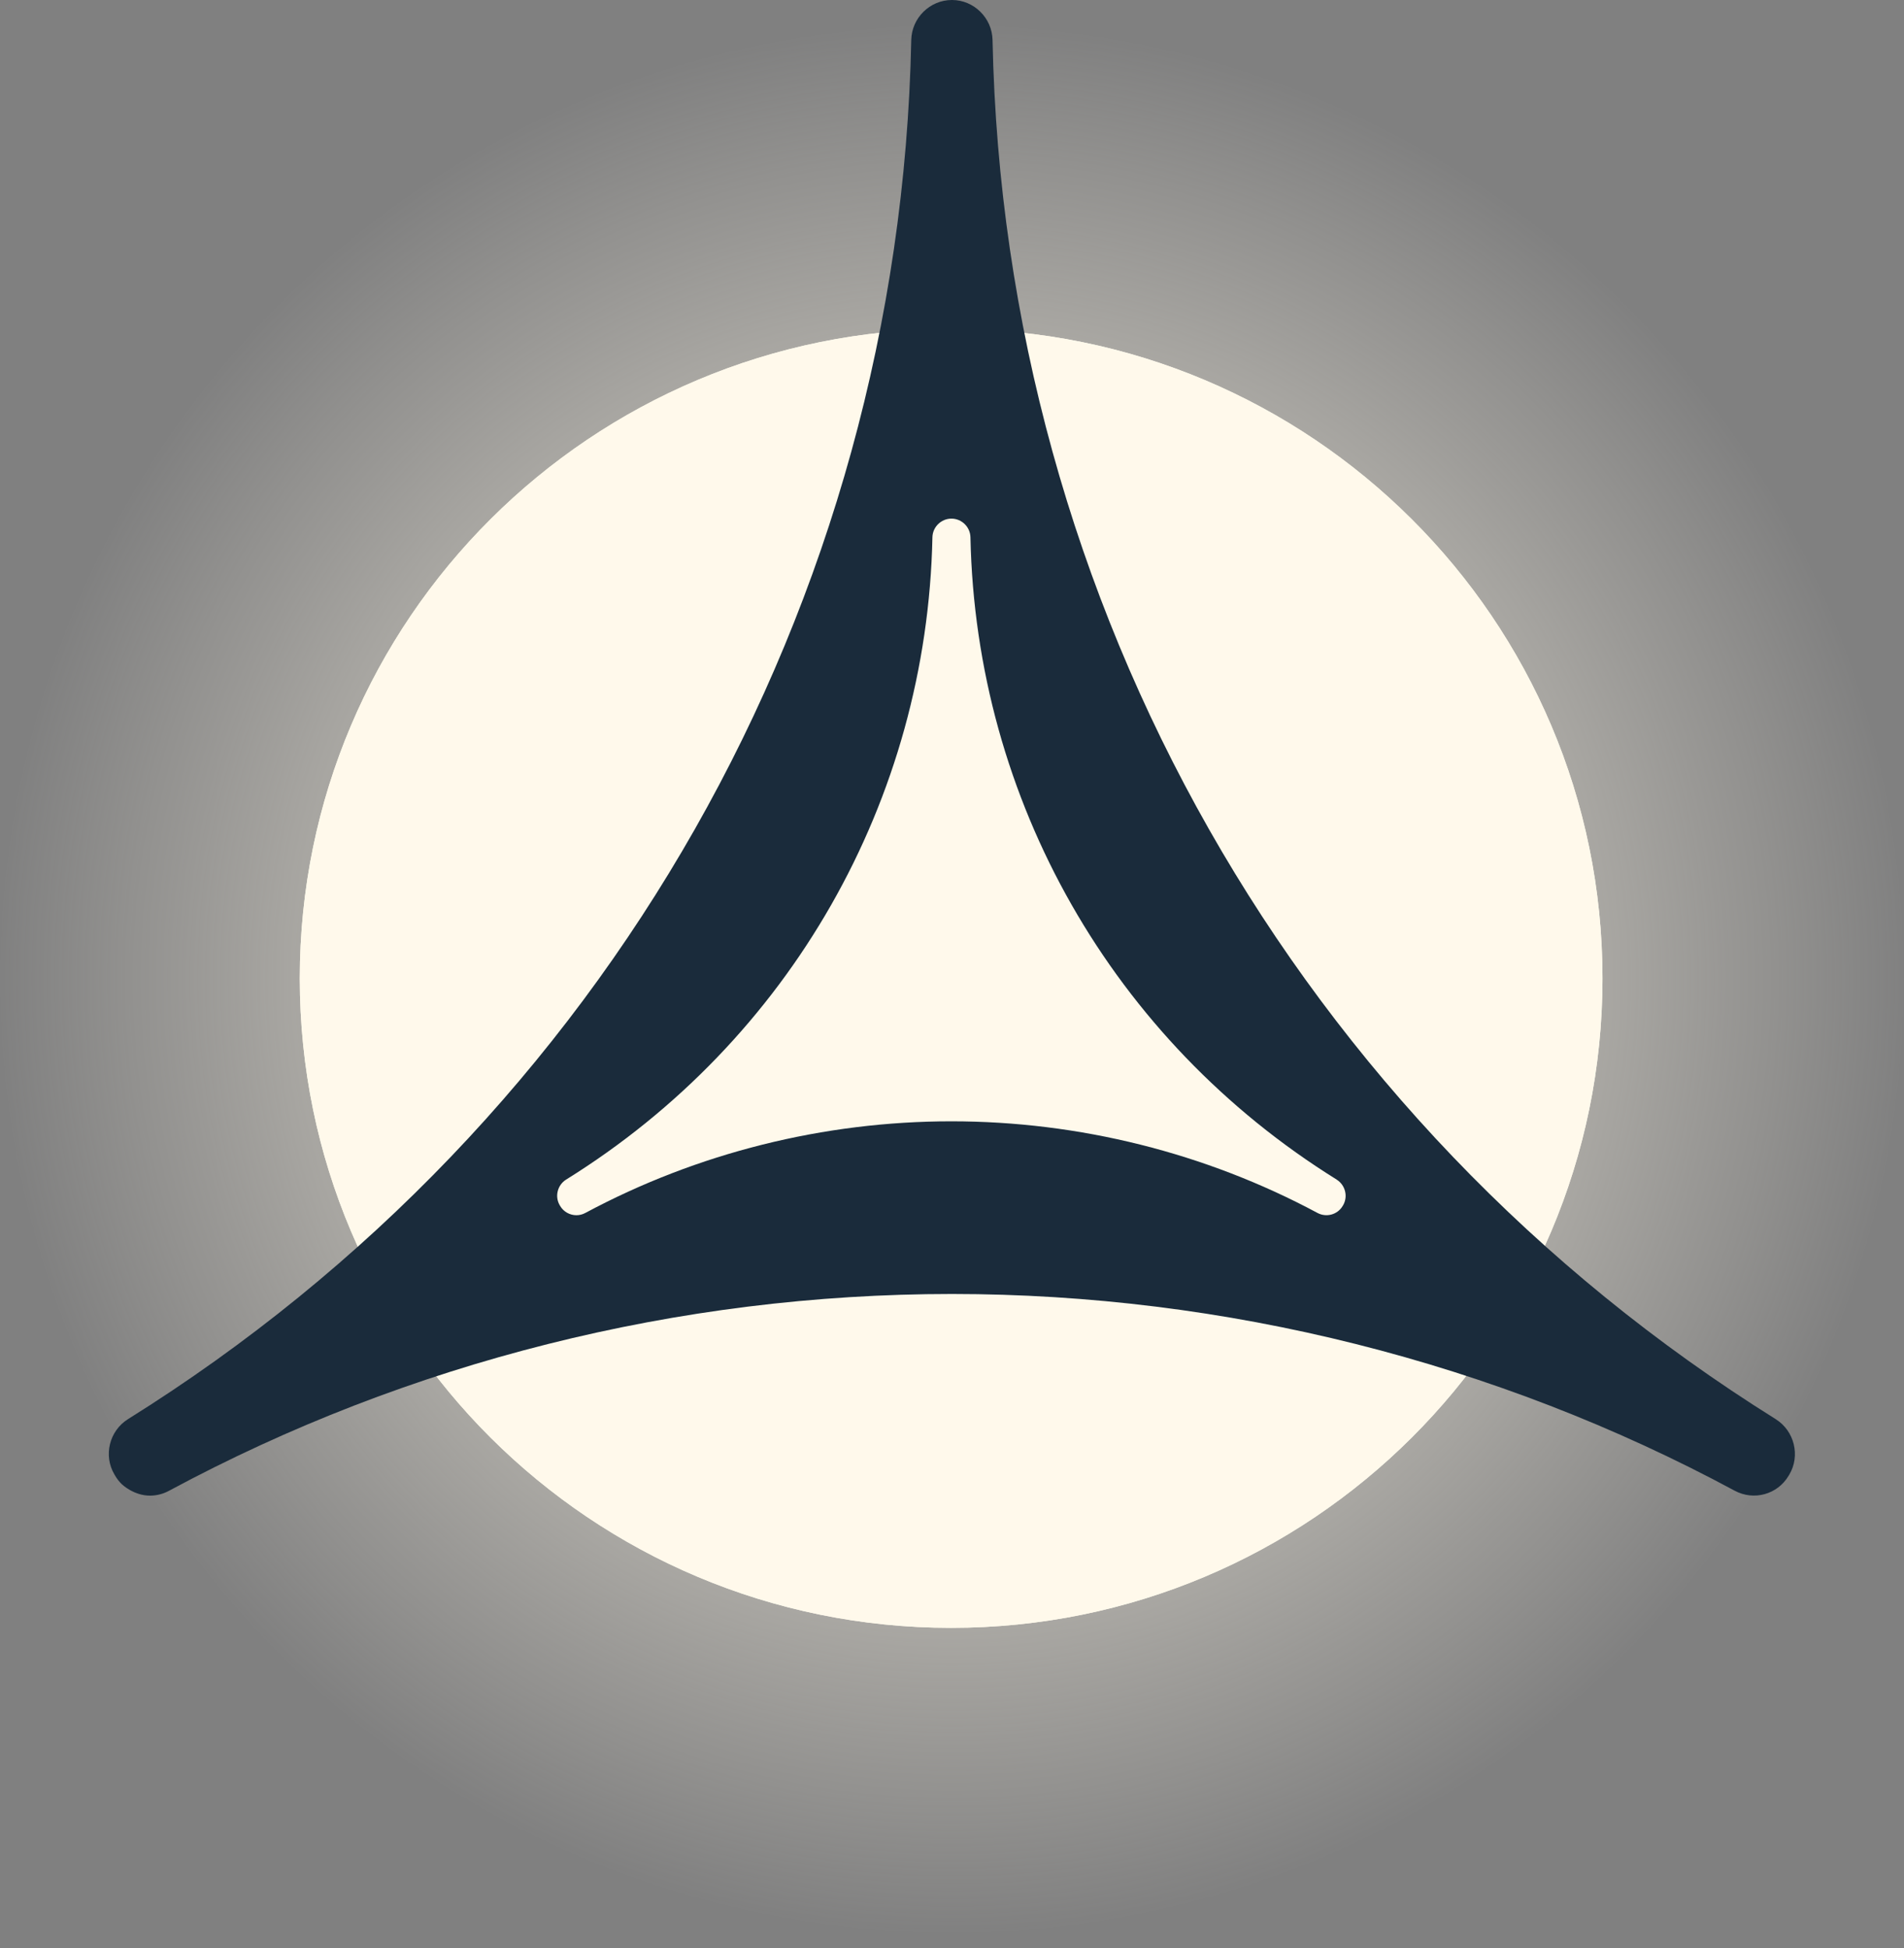
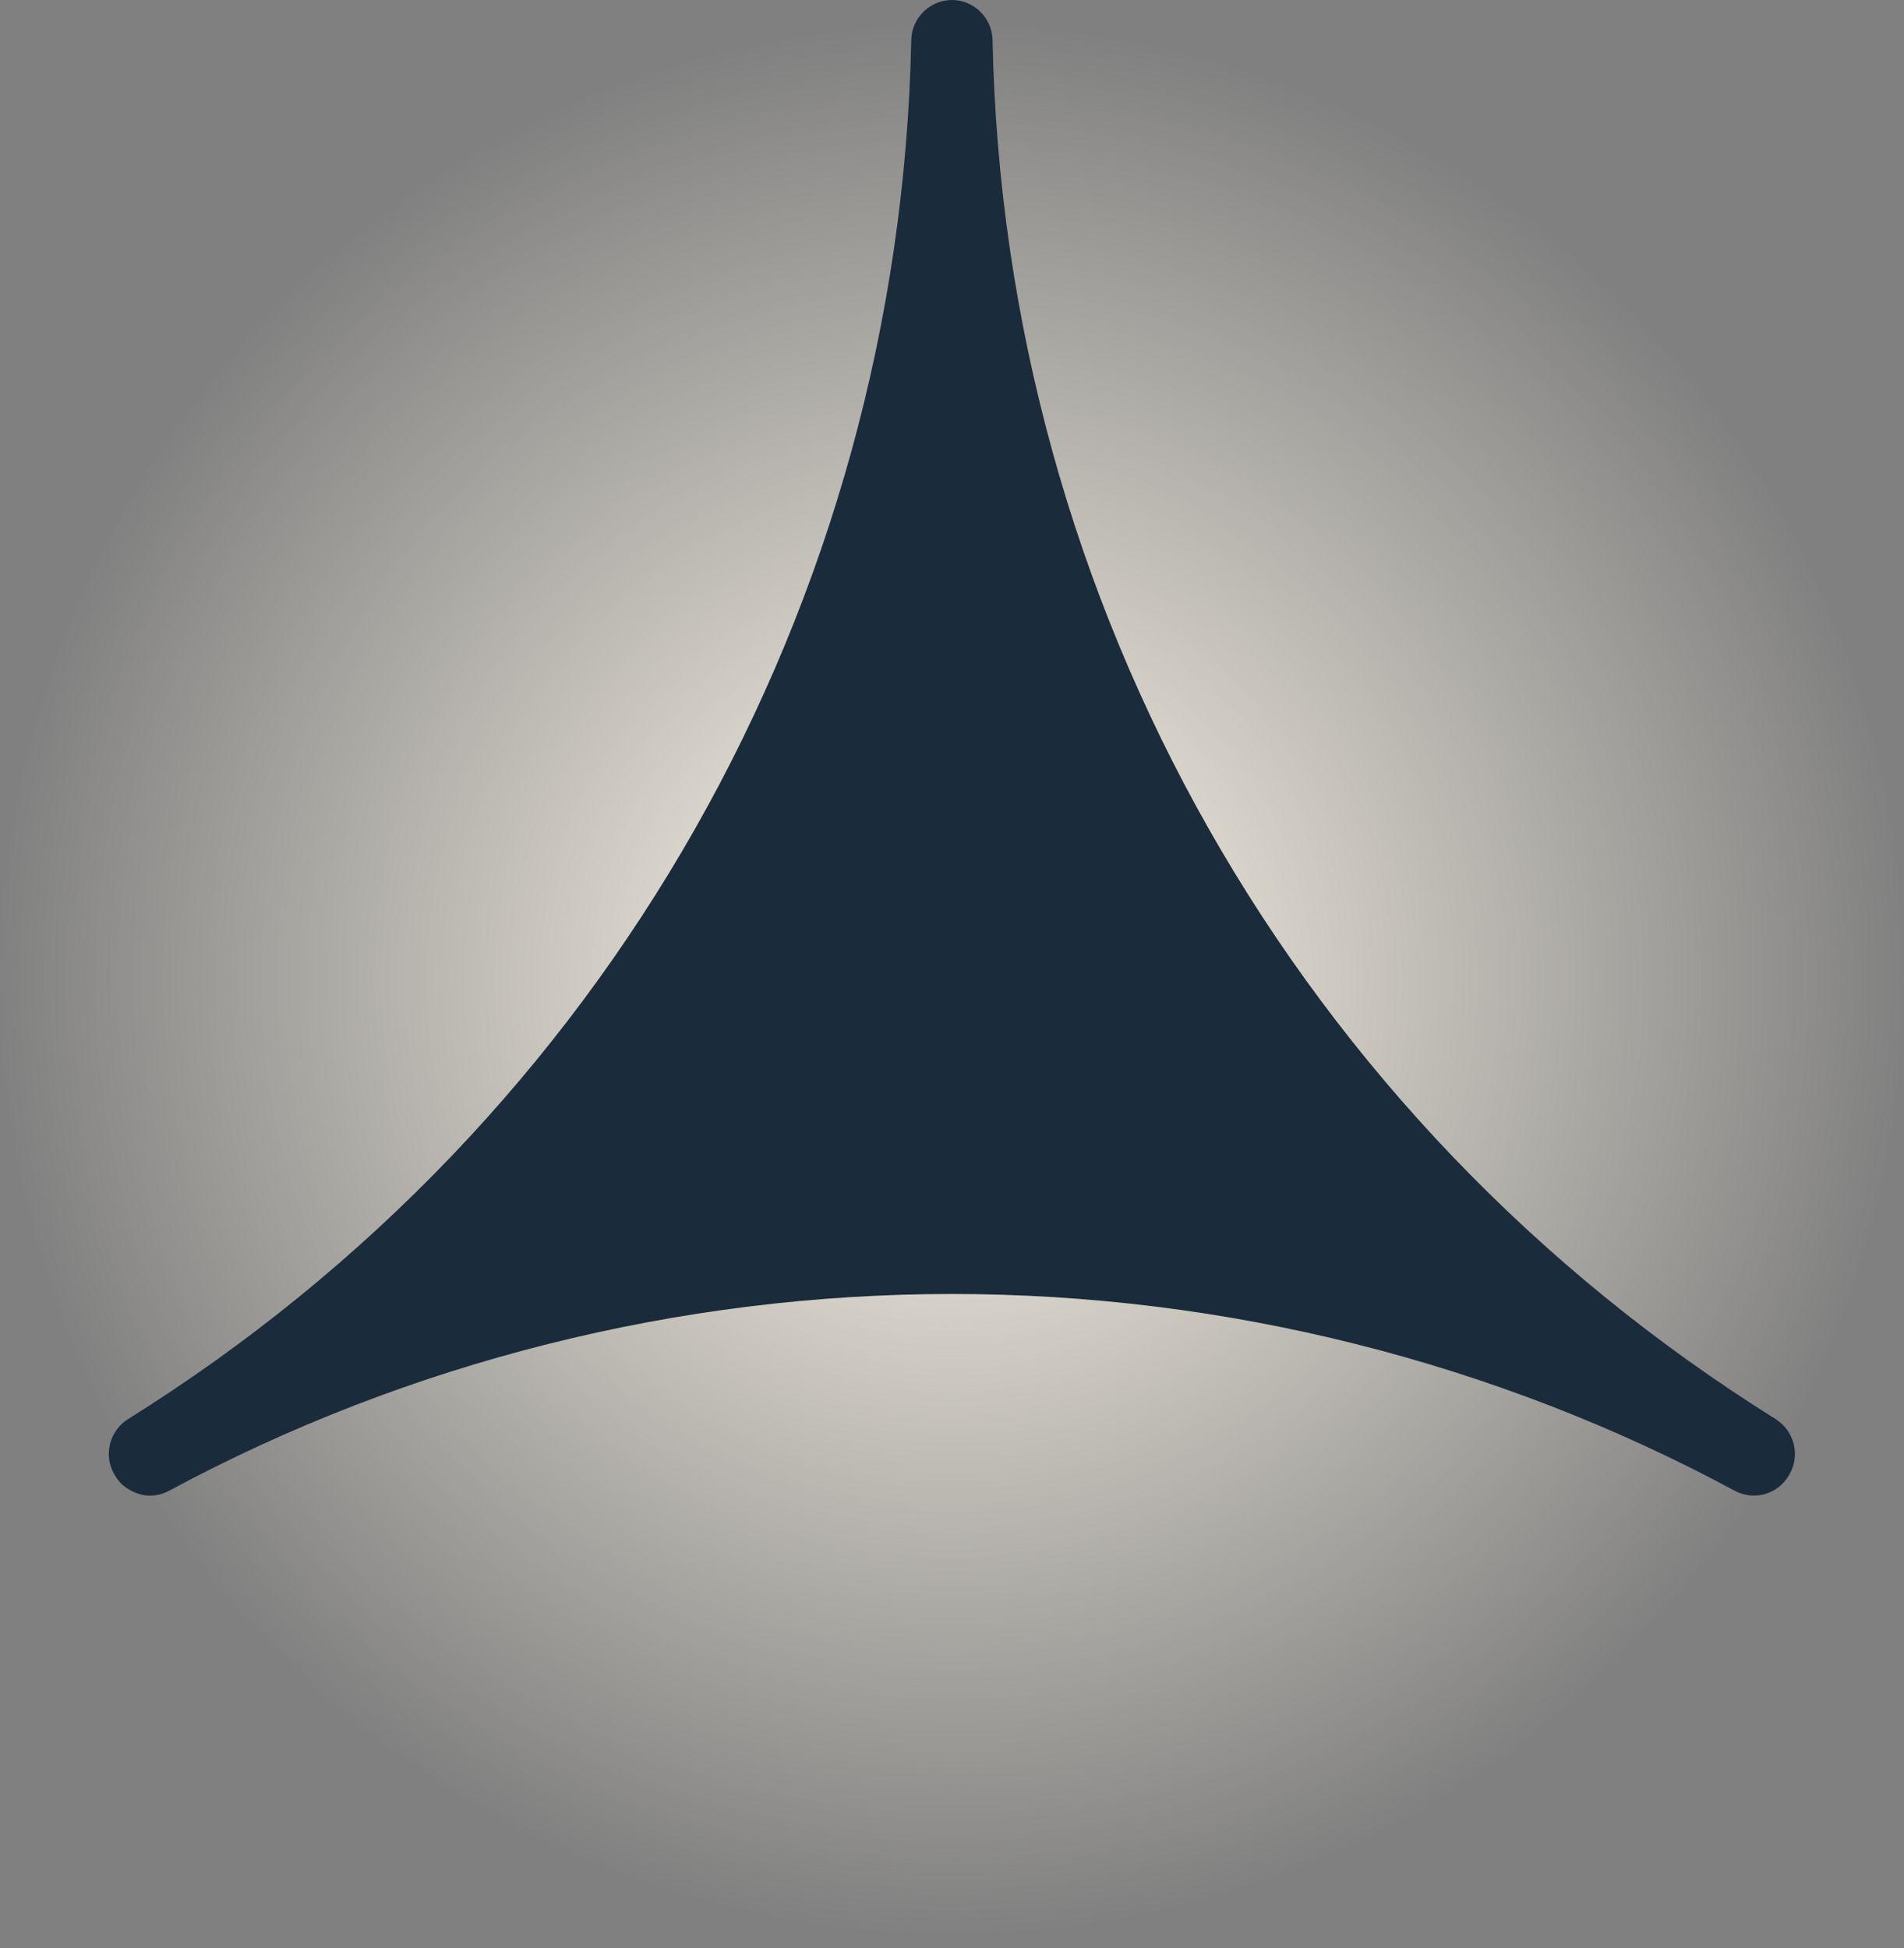
<svg xmlns="http://www.w3.org/2000/svg" width="86" height="88" viewBox="0 0 86 88" fill="none">
  <rect x="0" y="0" width="86" height="88" fill="#808080" stroke="none" />
  <ellipse cx="42.996" cy="44.223" rx="42.996" ry="43.079" fill="url(#paint0_radial_572_75)" />
-   <path d="M42.961 73.533C59.209 73.533 72.381 60.398 72.381 44.196C72.381 27.994 59.209 14.859 42.961 14.859C26.713 14.859 13.541 27.994 13.541 44.196C13.541 60.398 26.713 73.533 42.961 73.533Z" fill="#FFF9EB" />
-   <path d="M42.961 73.533C59.209 73.533 72.381 60.398 72.381 44.196C72.381 27.994 59.209 14.859 42.961 14.859C26.713 14.859 13.541 27.994 13.541 44.196C13.541 60.398 26.713 73.533 42.961 73.533Z" fill="#FFF9EB" />
  <path d="M80.209 64.108C58.581 50.601 45.356 27.313 44.831 1.804C44.811 0.811 43.988 0 43.003 0H42.993C42.003 0 41.18 0.811 41.16 1.804C40.635 27.313 27.41 50.601 5.777 64.108C4.939 64.635 4.662 65.75 5.167 66.602C5.281 66.813 5.411 66.957 5.504 67.047C5.533 67.074 6.052 67.561 6.773 67.561C7.066 67.561 7.363 67.49 7.641 67.338C18.438 61.524 30.662 58.452 42.994 58.452C55.325 58.452 67.556 61.524 78.352 67.338C79.215 67.804 80.29 67.51 80.791 66.658L80.821 66.608C81.326 65.756 81.048 64.636 80.209 64.109V64.108Z" fill="#1A2B3B" />
-   <path d="M60.376 53.285C50.263 46.995 44.078 36.149 43.833 24.268C43.823 23.805 43.438 23.428 42.978 23.428H42.973C42.51 23.428 42.126 23.805 42.116 24.268C41.871 36.149 35.686 46.995 25.57 53.285C25.178 53.531 25.048 54.05 25.284 54.447C25.29 54.456 25.295 54.466 25.301 54.476C25.459 54.743 25.742 54.894 26.035 54.894C26.172 54.894 26.311 54.861 26.441 54.79C31.49 52.083 37.206 50.652 42.973 50.652C48.739 50.652 54.458 52.083 59.506 54.79C59.91 55.007 60.413 54.871 60.647 54.474L60.661 54.451C60.898 54.054 60.767 53.532 60.376 53.287V53.285Z" fill="#FFF9EB" />
  <defs>
    <radialGradient id="paint0_radial_572_75" cx="0" cy="0" r="1" gradientTransform="matrix(-0.302 43.078 -42.995 -0.301 42.996 44.223)" gradientUnits="userSpaceOnUse">
      <stop stop-color="#FFF9EB" />
      <stop offset="1" stop-color="#FFF9EB" stop-opacity="0" />
    </radialGradient>
  </defs>
</svg>